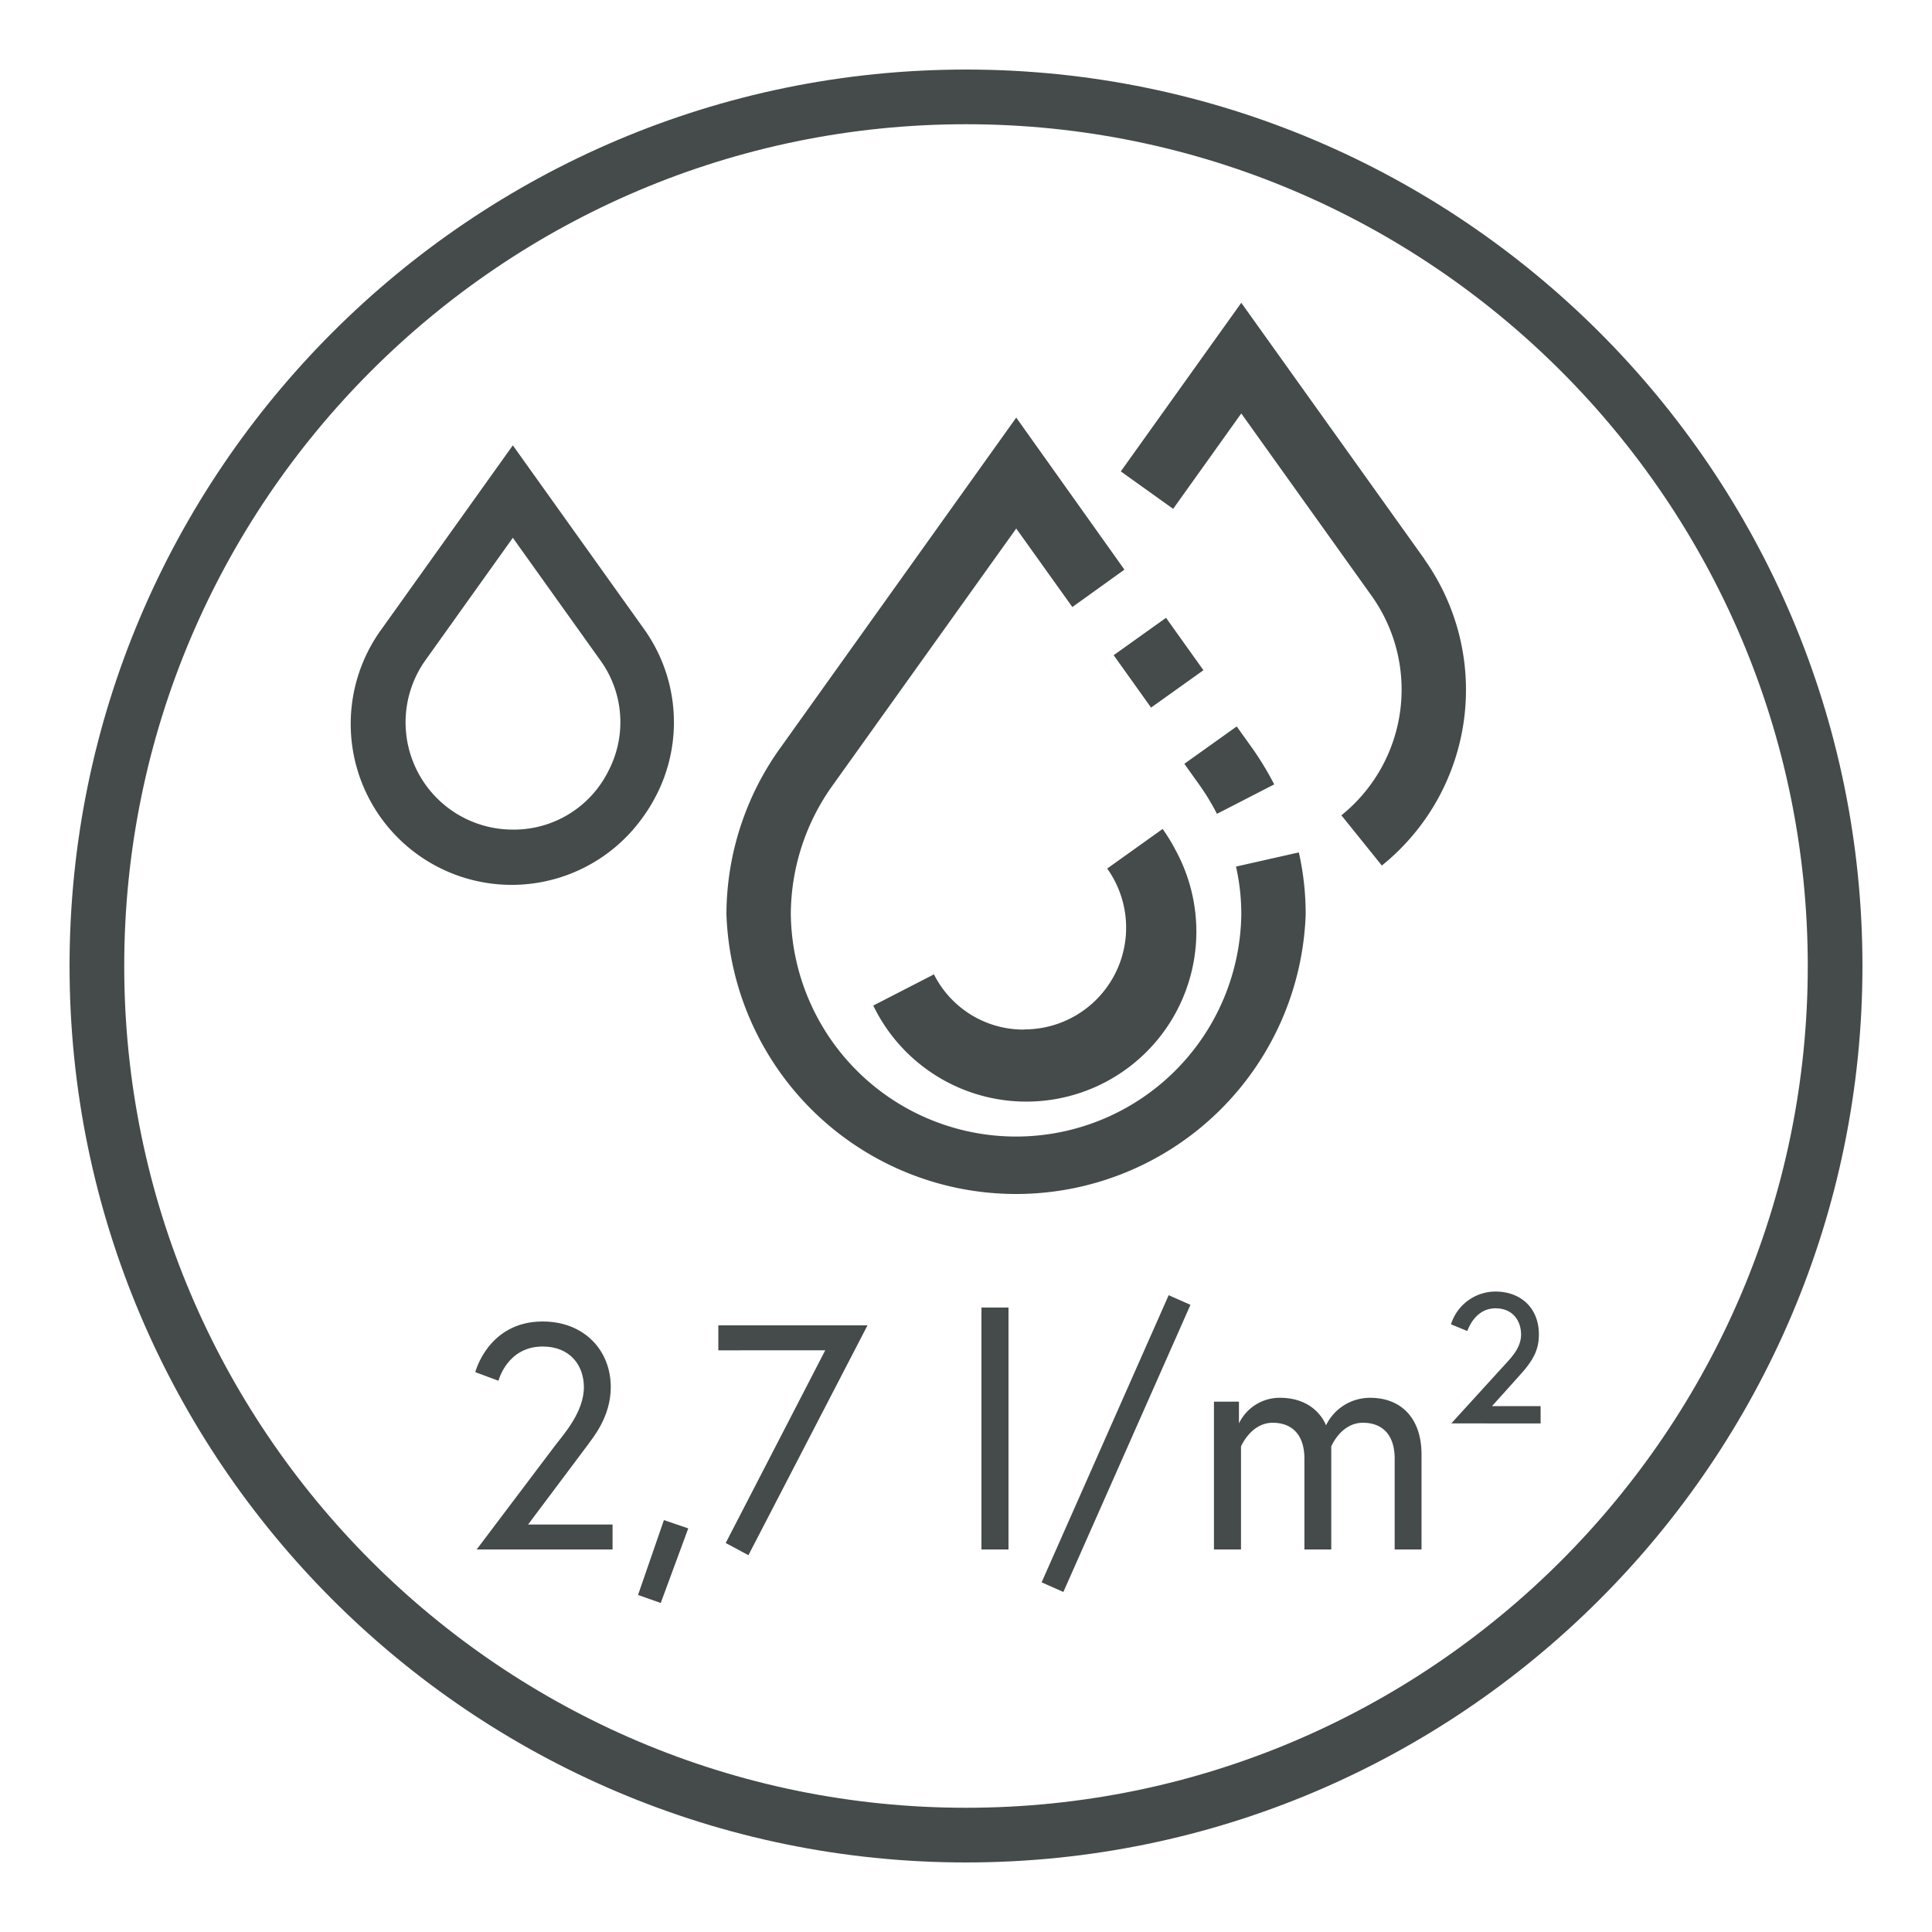
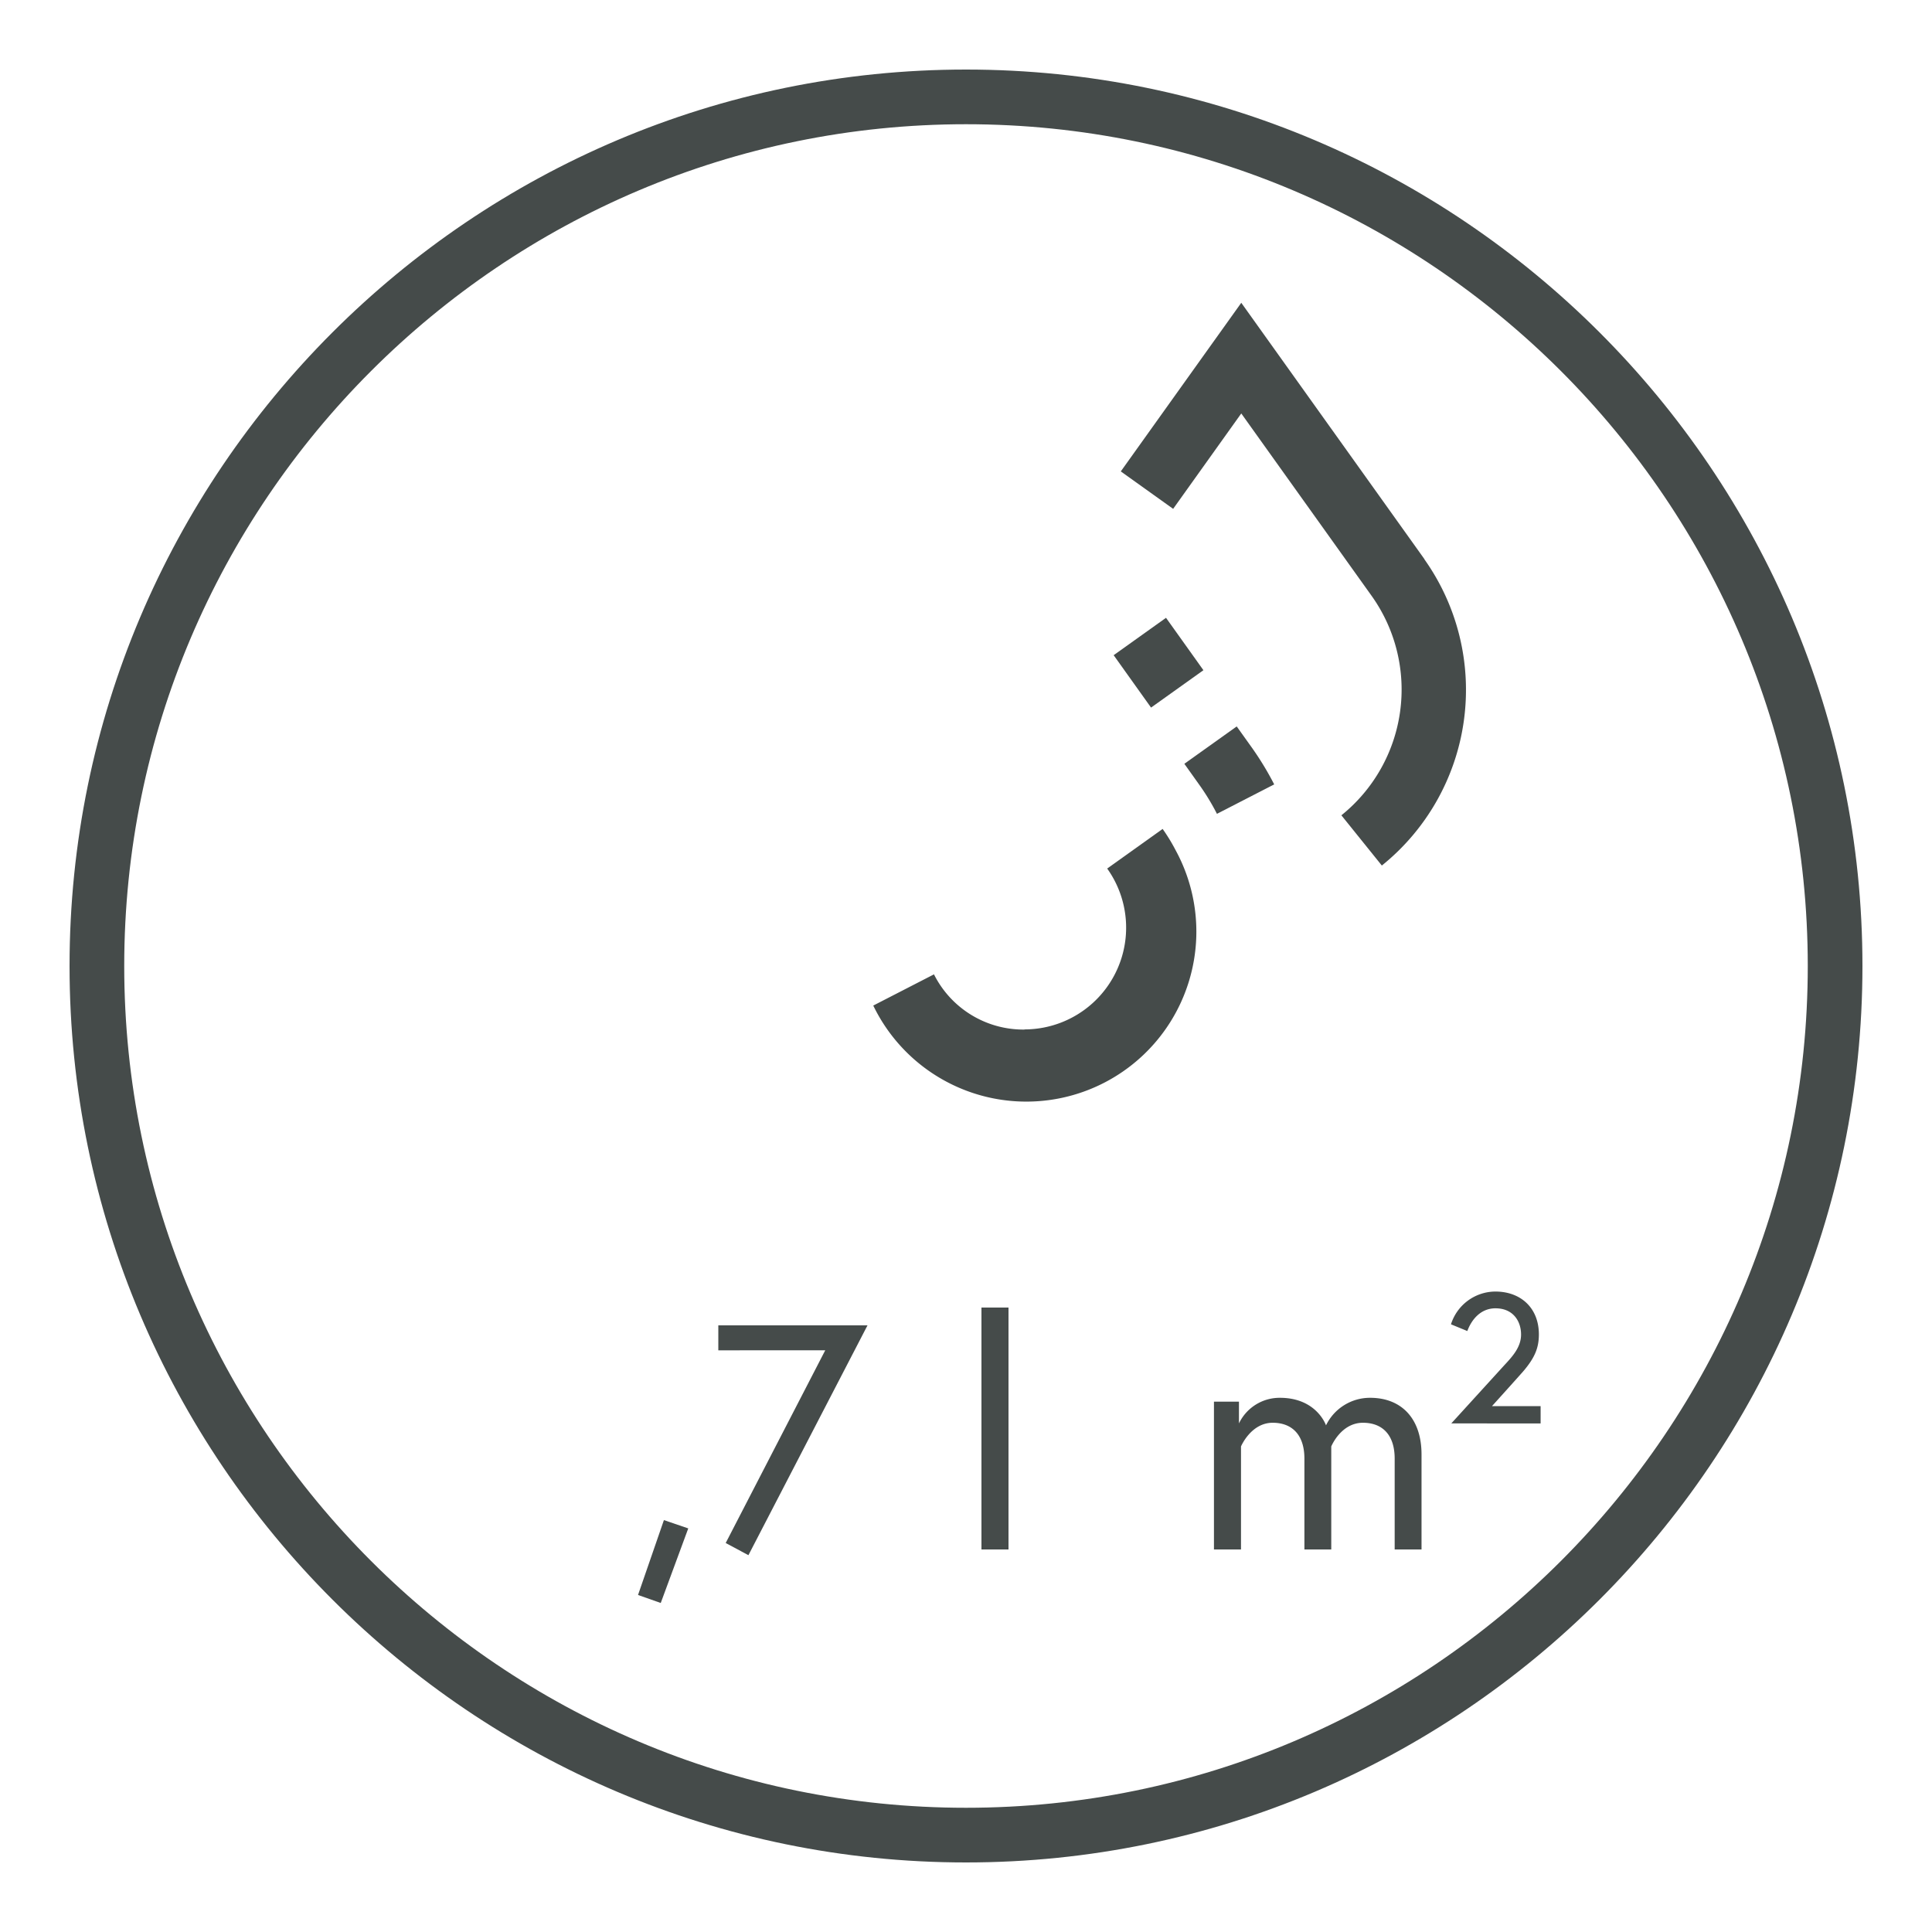
<svg xmlns="http://www.w3.org/2000/svg" id="Laag_1" data-name="Laag 1" viewBox="0 0 500 500">
  <defs>
    <style>.cls-1{fill:#454b4a;}</style>
  </defs>
  <path class="cls-1" d="M250,32.15C129.87,32.15,32.15,129.87,32.15,250S129.87,467.85,250,467.85,467.85,370.13,467.85,250,370.13,32.15,250,32.15M250,482C122.08,482,18,377.92,18,250S122.08,18,250,18,482,122.08,482,250,377.92,482,250,482" />
  <rect class="cls-1" x="291.5" y="163.15" width="16.65" height="16.66" transform="translate(-43.83 206.13) rotate(-35.52)" />
-   <path class="cls-1" d="M319.88,224.27a56.14,56.14,0,0,1,1.37,12.33,58.3,58.3,0,0,1-116.59,0,57.57,57.57,0,0,1,11-33.59L263,136.78l14.52,20.32L291,147.42,263,108.07l-60.9,85.27A74.16,74.16,0,0,0,188,236.6a75,75,0,0,0,149.91,0,72.8,72.8,0,0,0-1.77-16Z" />
  <path class="cls-1" d="M314.93,210.63,329.76,203a78,78,0,0,0-5.91-9.7l-3.79-5.3-13.55,9.67,3.78,5.31a59.45,59.45,0,0,1,4.64,7.61" />
  <path class="cls-1" d="M265.12,266.45a25.89,25.89,0,0,1-23.41-14.29L226,260.24A44,44,0,1,0,304.23,220a46.49,46.49,0,0,0-3.34-5.47l-14.35,10.25a26.33,26.33,0,0,1-21.42,41.63" />
  <path class="cls-1" d="M368.62,144.67,321.24,78.36,290.06,122l13.55,9.69L321.24,107l33.83,47.34A41.77,41.77,0,0,1,347.15,211l10.47,13a58.38,58.38,0,0,0,11-79.27" />
-   <path class="cls-1" d="M143.74,374c2.16-2.81,7.37-8.61,7.37-15,0-5.55-3.48-10.52-10.68-10.52-9.2,0-11.43,8.86-11.43,8.86l-6-2.23S126.35,342,140.43,342c10.68,0,17.64,7.37,17.64,17,0,7.79-4.8,13.25-6,15l-15.41,20.55h21.87V401H123.36Z" />
  <path class="cls-1" d="M171.82,393.4l6.3,2.15L171,414.85l-5.88-2.07Z" />
  <path class="cls-1" d="M185.9,343h38.61l-30.82,59.48-5.88-3.15,25.76-49.87H185.9Z" />
  <path class="cls-1" d="M254,338.39h7V401h-7Z" />
-   <path class="cls-1" d="M275.2,412l-5.63-2.49,32.88-74.31,5.64,2.49Z" />
  <path class="cls-1" d="M367.89,376.42V401h-6.95V377.49c0-6.21-3.23-9.28-8.21-9.28-5.71,0-8.2,6.13-8.2,6.13V401h-6.95V377.49c0-6.21-3.24-9.28-8.21-9.28-5.63,0-8.2,6.13-8.2,6.13V401h-7V362.75h6.47v5.63a11.67,11.67,0,0,1,10.6-6.63c9.53,0,11.93,7.13,11.93,7.13a12.64,12.64,0,0,1,11.43-7.13C362.59,361.75,367.89,367,367.89,376.42Z" />
  <path class="cls-1" d="M386.12,363.91h12.59v4.47H375.59l13.67-15c2.16-2.32,4.39-4.73,4.39-8,0-3.48-2.07-6.79-6.62-6.79-3.9,0-6.22,3-7.29,5.88l-4.23-1.74A12.11,12.11,0,0,1,387,334.25c6.54,0,11.26,4.22,11.26,11.1,0,3.48-1.07,6-3.89,9.36C393.9,355.29,386.12,363.91,386.12,363.91Z" />
-   <path class="cls-1" d="M157.4,199.63a27.31,27.31,0,0,1-24.68,15.07,27.75,27.75,0,0,1-22.58-43.89l22.58-31.63,22.59,31.63a27.3,27.3,0,0,1,2.09,28.82M169.76,206a41.47,41.47,0,0,0-3.14-43.28l-33.9-47.47-33.9,47.47a41.66,41.66,0,1,0,67.68,48.59,40.56,40.56,0,0,0,3.25-5.31Z" />
</svg>